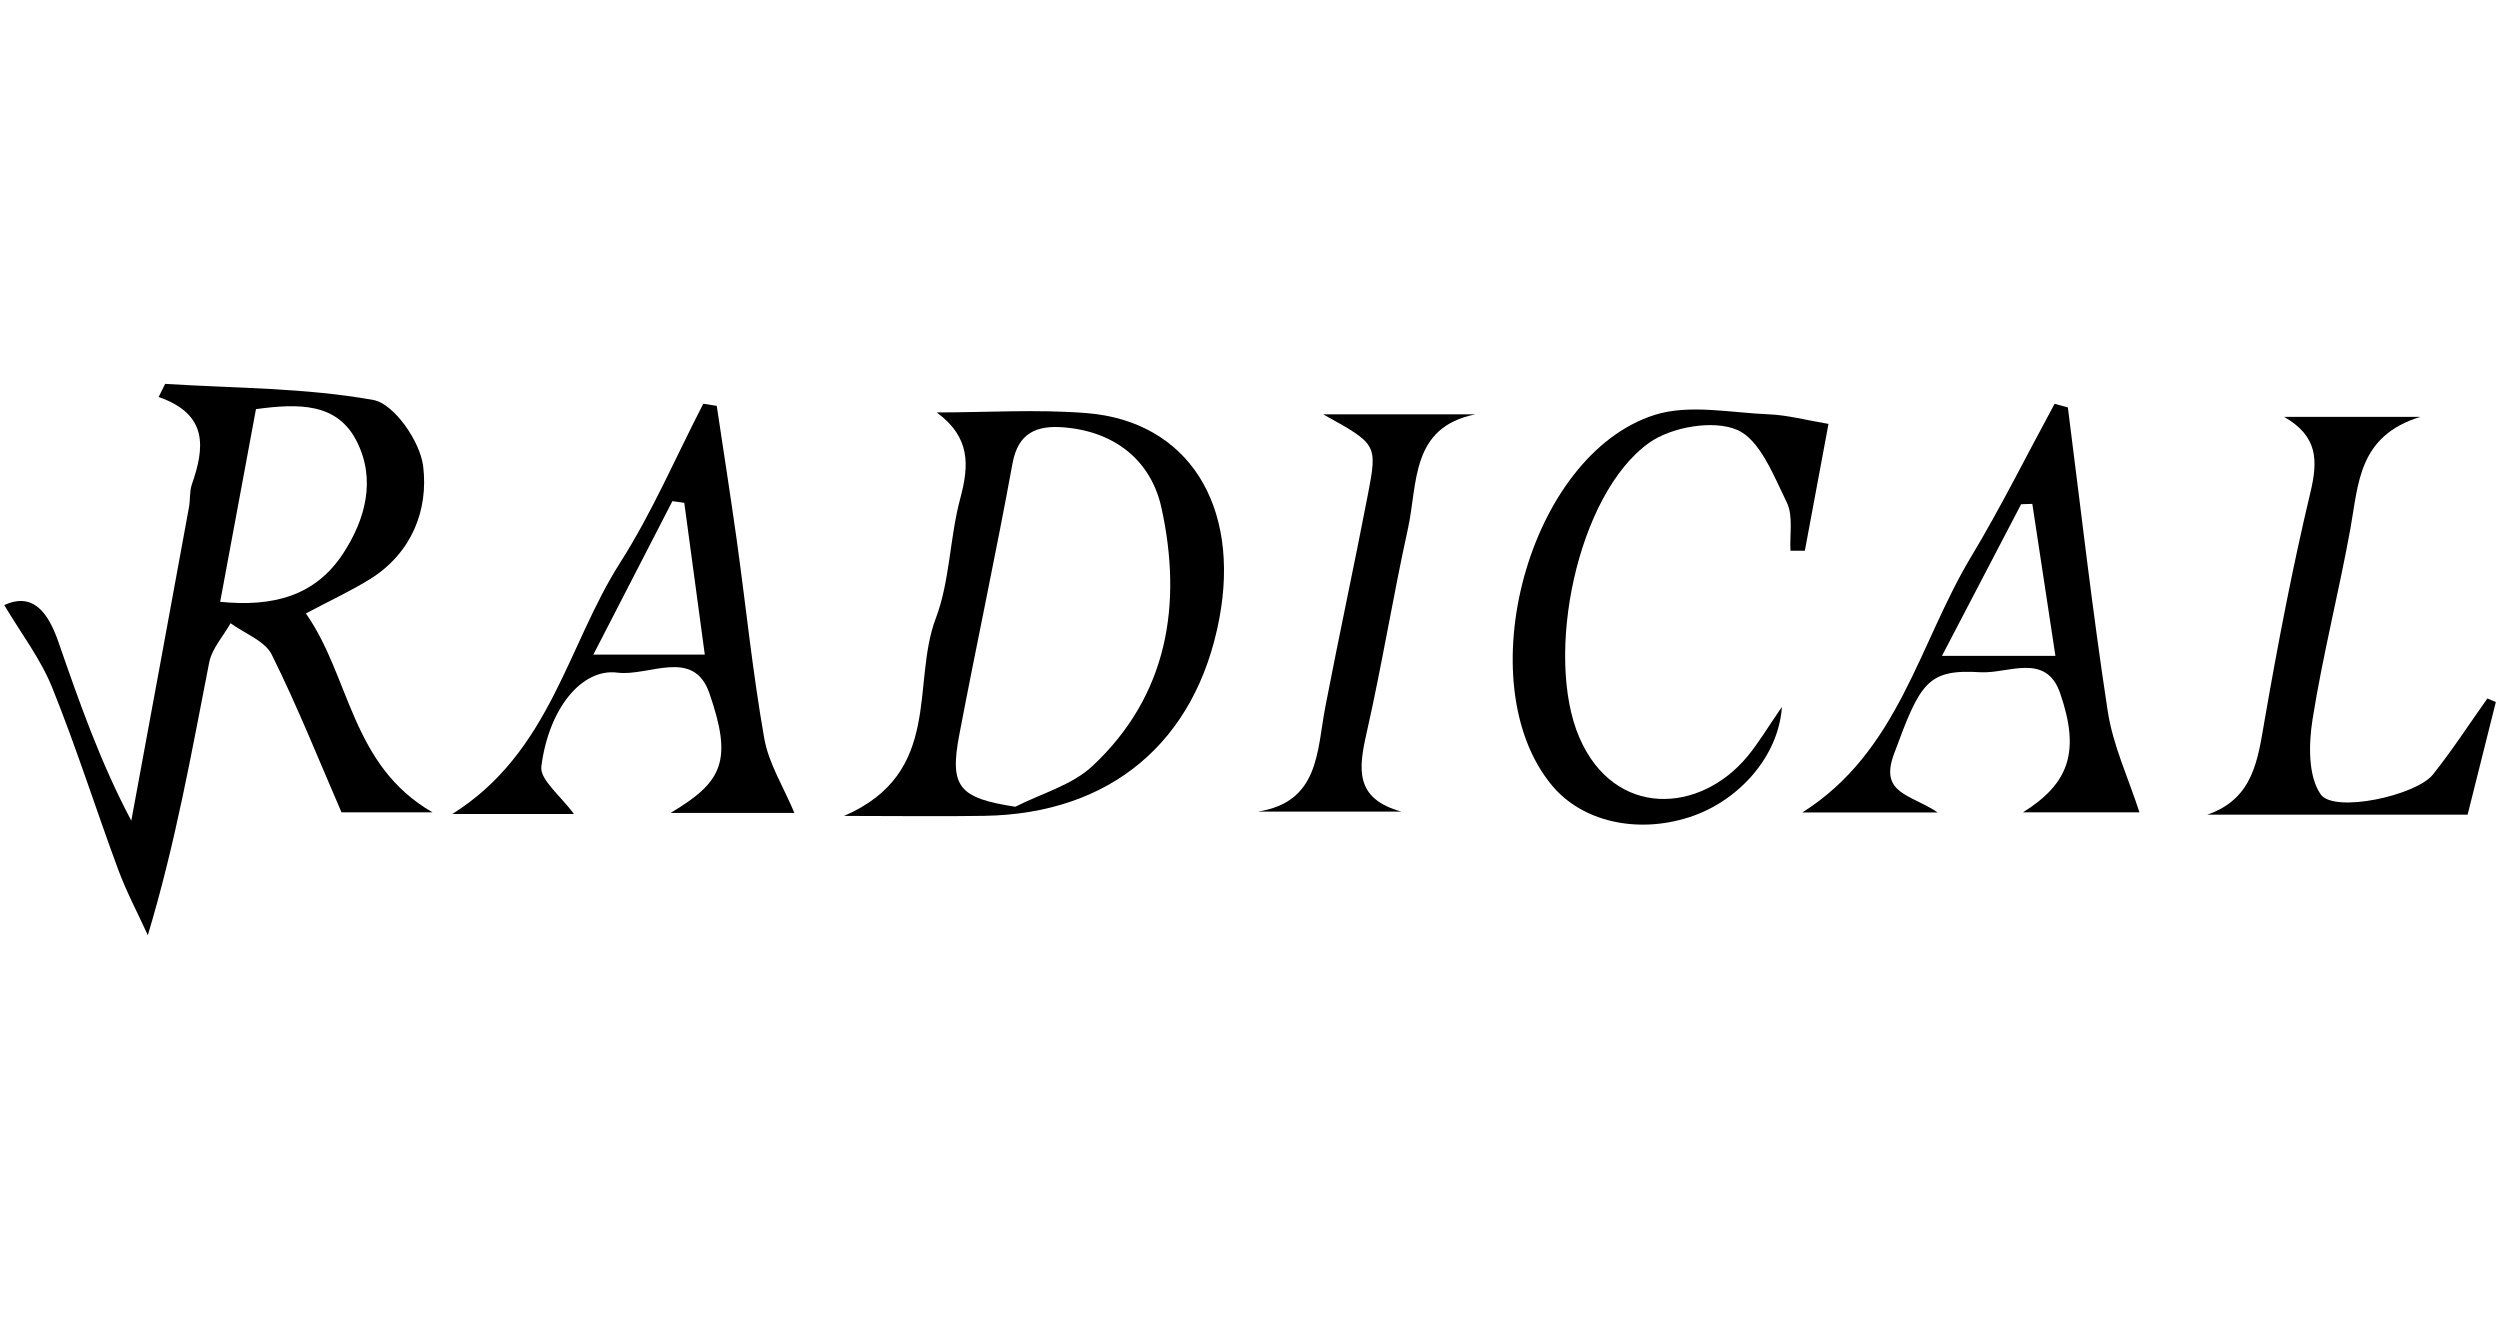
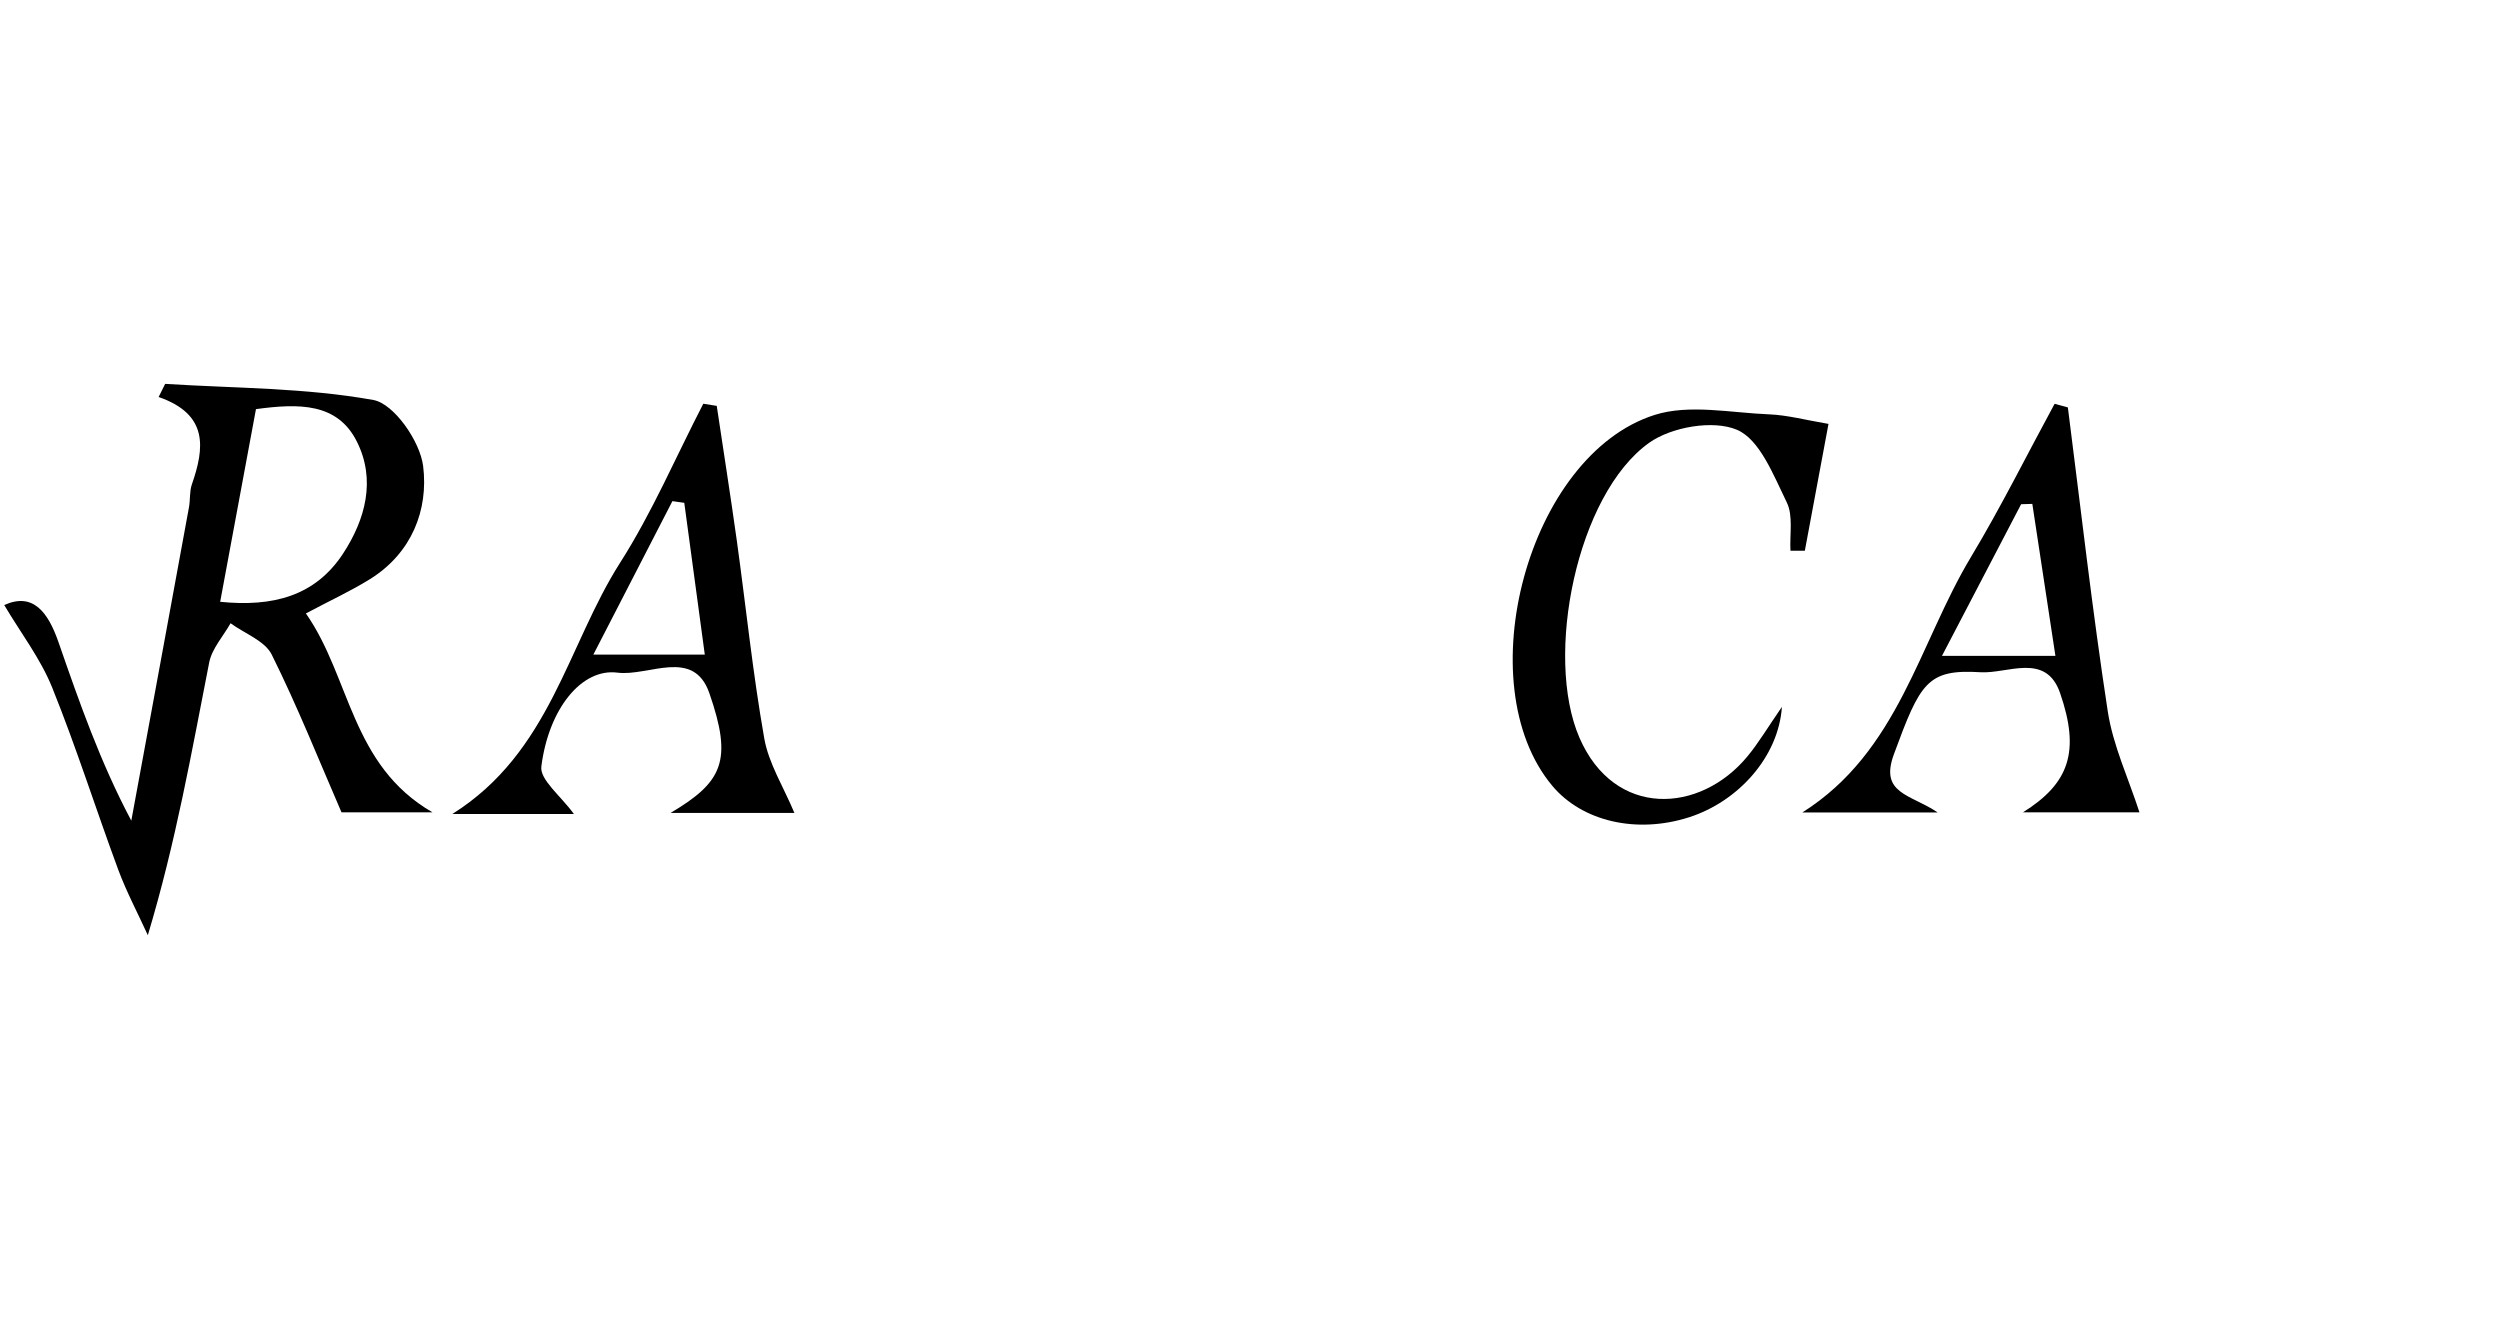
<svg xmlns="http://www.w3.org/2000/svg" id="a" viewBox="0 0 301.01 160.02">
  <path d="M19.88,46.22c8.38,.53,16.86,.46,25.07,1.94,2.5,.45,5.64,5,6,7.97,.65,5.27-1.37,10.45-6.37,13.58-2.31,1.44-4.8,2.58-7.75,4.15,5.37,7.66,5.41,18.28,15.25,23.95h-10.96c-2.66-6.13-5.27-12.69-8.4-18.99-.83-1.67-3.27-2.54-4.96-3.78-.88,1.57-2.24,3.05-2.57,4.72-2.12,10.8-4.02,21.64-7.39,32.84-1.19-2.61-2.55-5.17-3.55-7.85-2.71-7.32-5.06-14.77-7.98-22-1.4-3.46-3.76-6.53-5.76-9.9,3.47-1.58,5.29,.88,6.53,4.46,2.51,7.23,5.03,14.46,8.77,21.5,2.32-12.59,4.65-25.18,6.95-37.77,.16-.9,.05-1.87,.34-2.71,1.53-4.4,2.02-8.44-4-10.53l.78-1.57Zm10.94,3.04c-1.45,7.81-2.86,15.38-4.31,23.2,6.34,.64,11.44-.68,14.8-5.81,2.71-4.14,3.96-8.9,1.66-13.48-2.34-4.68-6.97-4.61-12.15-3.91Z" />
-   <path d="M112.78,49.66c6.02,0,12.07-.4,18.06,.08,12.21,.98,18.56,11.11,15.96,24.8-2.81,14.79-13.08,23.44-28.25,23.69-5.09,.09-10.19,.01-16.92,.01,11.94-5.17,8.05-15.89,11.04-23.78,1.71-4.52,1.67-9.68,2.94-14.41,1.09-4.05,1.25-7.4-2.84-10.4Zm9.48,47.47c3.12-1.59,6.81-2.59,9.27-4.89,9.1-8.51,10.85-19.48,8.32-31.07-1.26-5.77-5.68-9.25-11.84-9.72-3.11-.24-5.42,.6-6.1,4.35-2,10.92-4.33,21.77-6.41,32.68-1.2,6.29-.03,7.61,6.77,8.66Z" />
  <path d="M248.98,49.06c1.56,12.19,2.94,24.42,4.8,36.57,.63,4.13,2.49,8.07,3.82,12.18h-14.03c5.53-3.46,6.93-7.27,4.47-14.37-1.71-4.93-6.31-2.3-9.57-2.5-6.42-.39-7.26,1.24-10.44,9.88-1.75,4.77,2,4.79,5.27,7h-16.29c11.59-7.31,14.02-20.31,20.31-30.77,3.6-5.99,6.72-12.28,10.06-18.43l1.59,.43Zm-1.5,29.91c-.97-6.4-1.88-12.35-2.78-18.3l-1.35,.04c-3.1,5.93-6.19,11.86-9.53,18.26h13.67Z" />
  <path d="M220.16,51.03c-.84,4.49-1.84,9.89-2.85,15.28h-1.73c-.11-1.97,.35-4.21-.45-5.83-1.58-3.22-3.23-7.56-5.99-8.73-2.86-1.22-7.88-.35-10.57,1.56-8.72,6.21-12.65,25.7-8.4,35.51,4.21,9.71,14.51,9.18,20.24,2.24,1.33-1.61,2.41-3.44,4.14-5.95-.41,6.05-5.29,11.4-11.17,13.29-6.32,2.03-12.89,.51-16.49-3.8-10.25-12.28-2.91-39.79,12.33-44.64,4.19-1.33,9.19-.25,13.81-.07,2.18,.09,4.35,.68,7.13,1.15Z" />
  <path d="M69.09,98.01h-14.63c11.81-7.42,13.83-20.27,20.22-30.28,3.85-6.04,6.7-12.73,10-19.12l1.62,.26c.81,5.42,1.66,10.82,2.42,16.25,1.1,7.93,1.91,15.9,3.3,23.78,.53,3.03,2.32,5.84,3.63,8.98h-14.91c6.3-3.74,7.49-6.29,4.67-14.42-1.91-5.5-7.31-1.99-11.06-2.47-4.29-.56-8.28,4.3-9.17,11.3-.2,1.6,2.36,3.55,3.93,5.73Zm13.29-37.47l-1.42-.2c-3.08,5.98-6.16,11.97-9.52,18.48h13.42c-.88-6.48-1.68-12.38-2.47-18.28Z" />
-   <path d="M300.51,84.52c-1.12,4.49-2.25,8.97-3.4,13.57h-31.35c5.62-1.93,6.09-6.68,6.93-11.49,1.59-9.13,3.33-18.24,5.48-27.25,.93-3.9,.95-6.8-3.16-9.16h16.42c-7.49,2.29-7.45,8.06-8.43,13.45-1.39,7.68-3.34,15.27-4.56,22.98-.47,2.95-.55,6.8,.97,9.01,1.59,2.32,11.5,.17,13.53-2.38,2.33-2.93,4.38-6.09,6.55-9.15l1.02,.43Z" />
-   <path d="M159.31,49.89h18.33c-7.83,1.55-6.93,8.37-8.12,13.77-1.8,8.17-3.13,16.45-4.98,24.61-.97,4.3-1.45,7.89,4.19,9.45h-17.27c7.39-1.15,7.09-7.25,8.11-12.59,1.65-8.58,3.5-17.11,5.15-25.69,1.14-5.96,1.06-5.97-5.42-9.56Z" />
</svg>